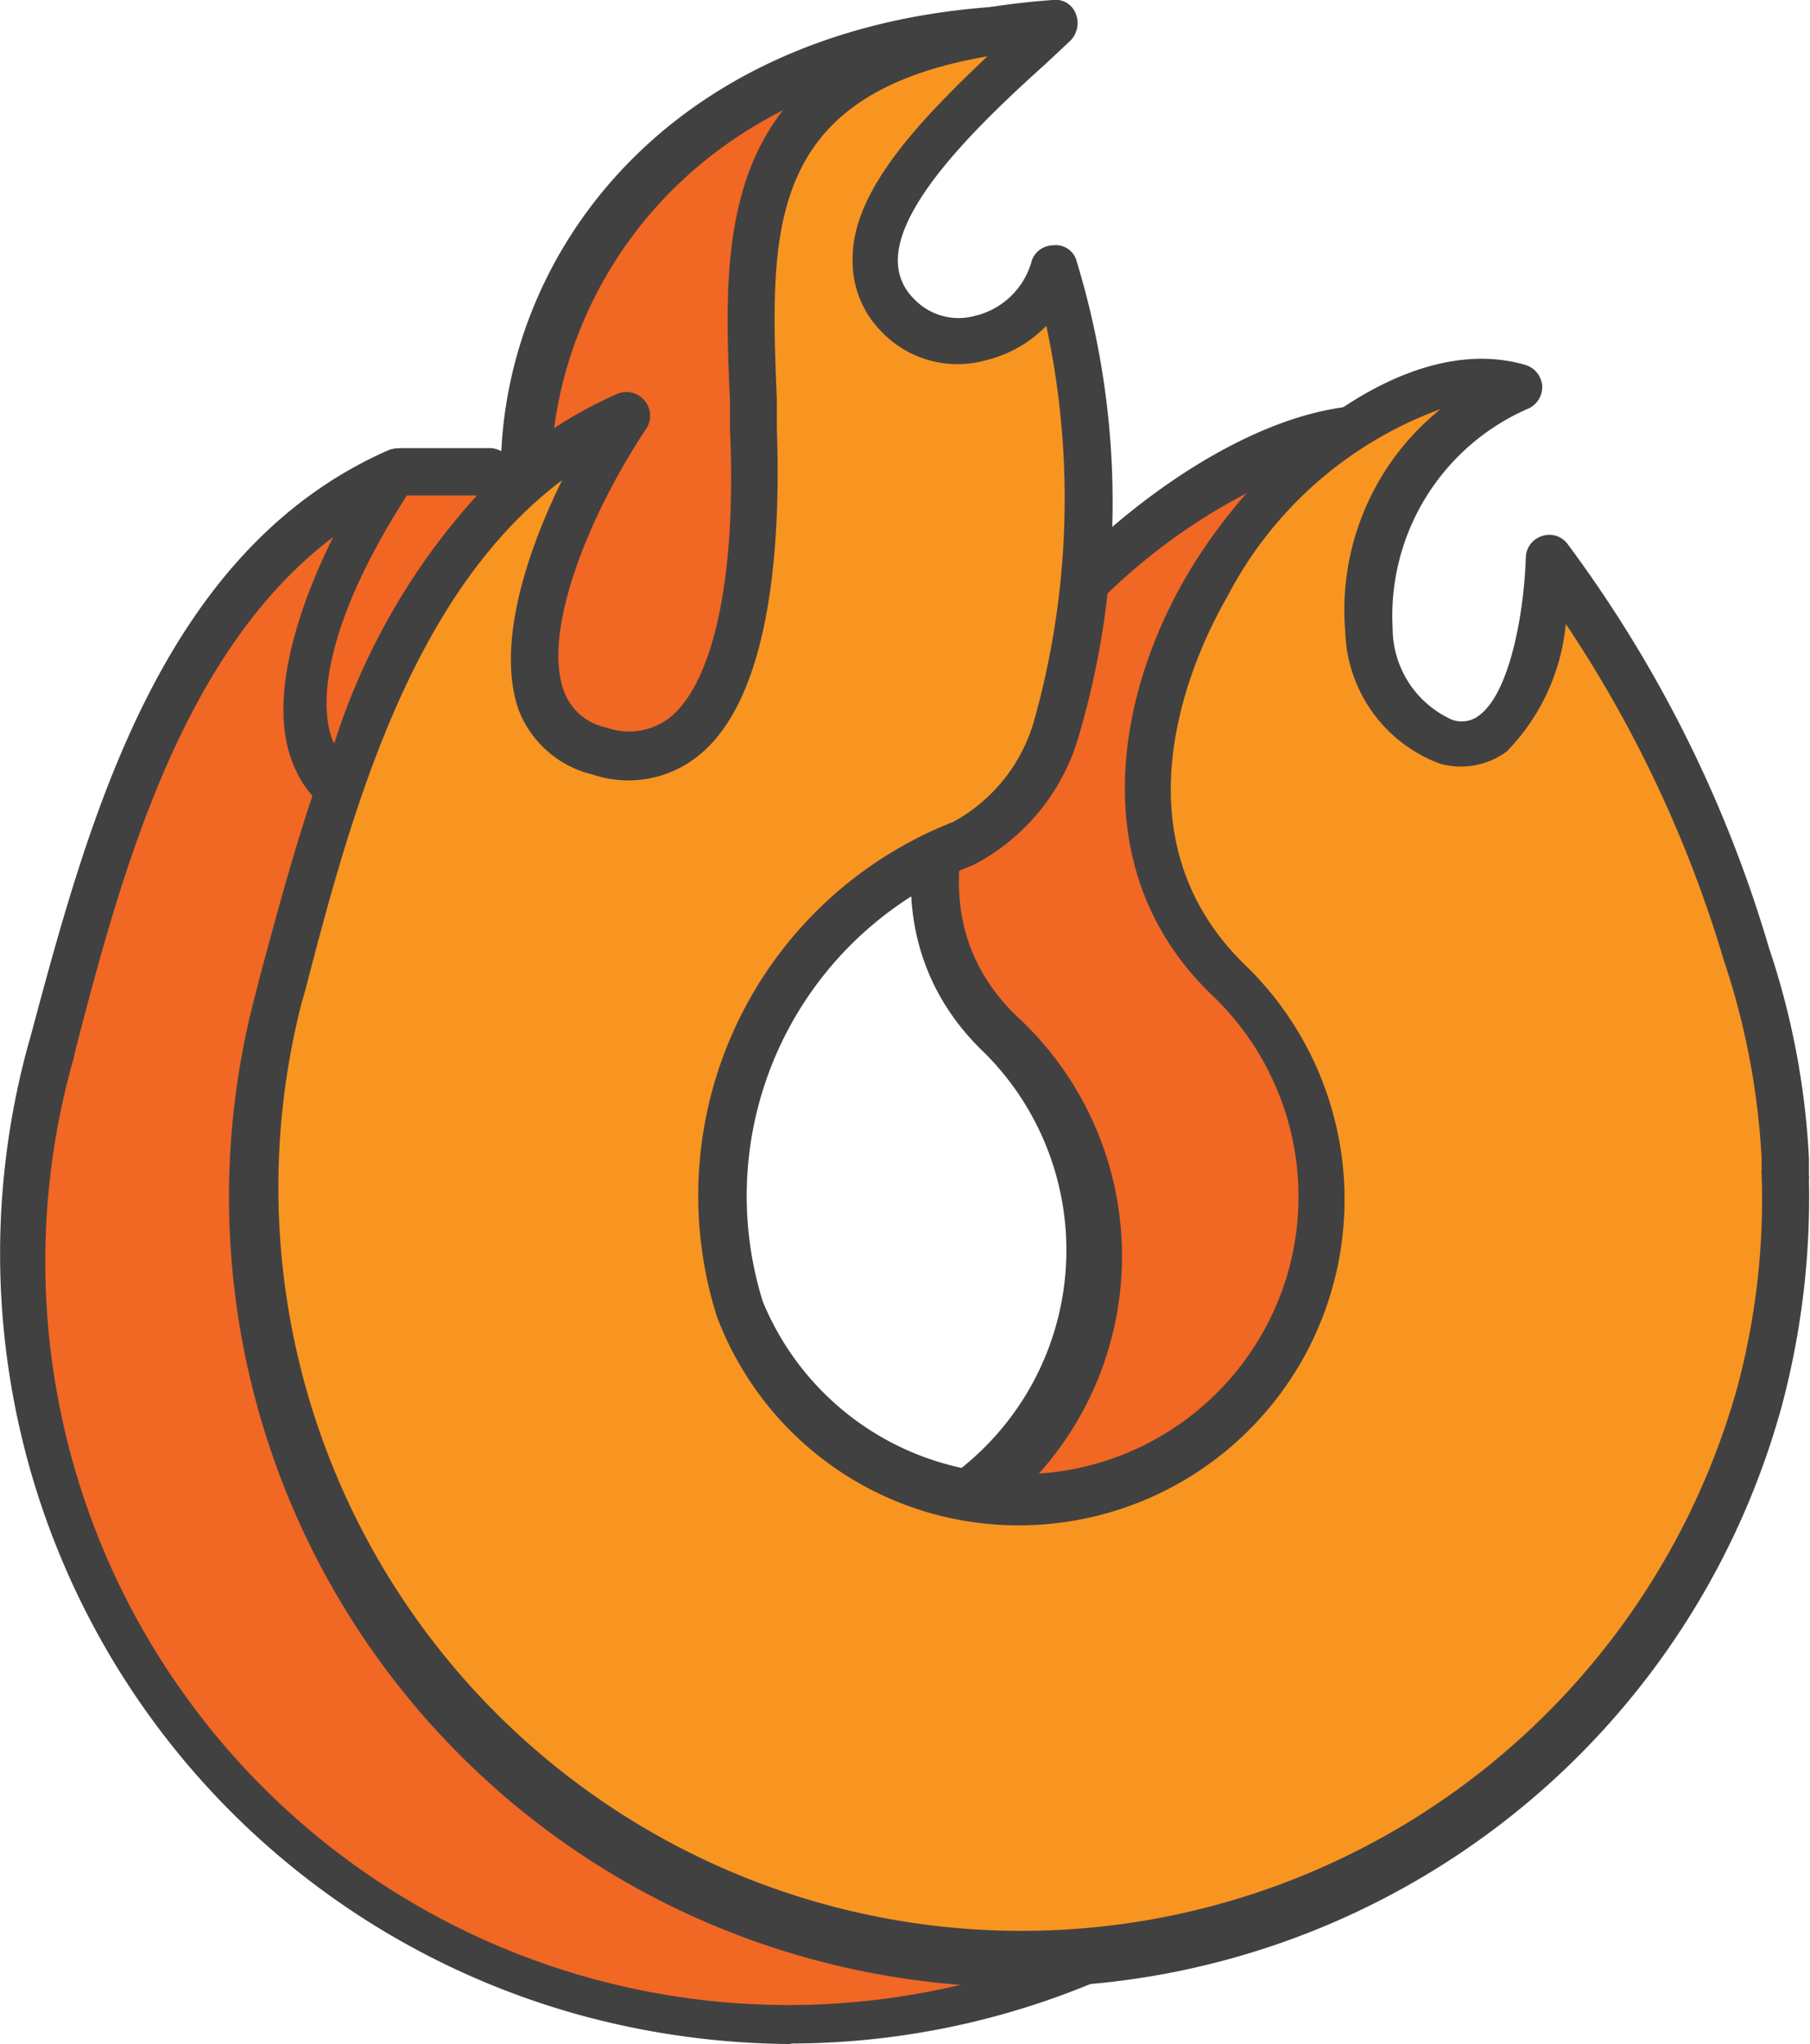
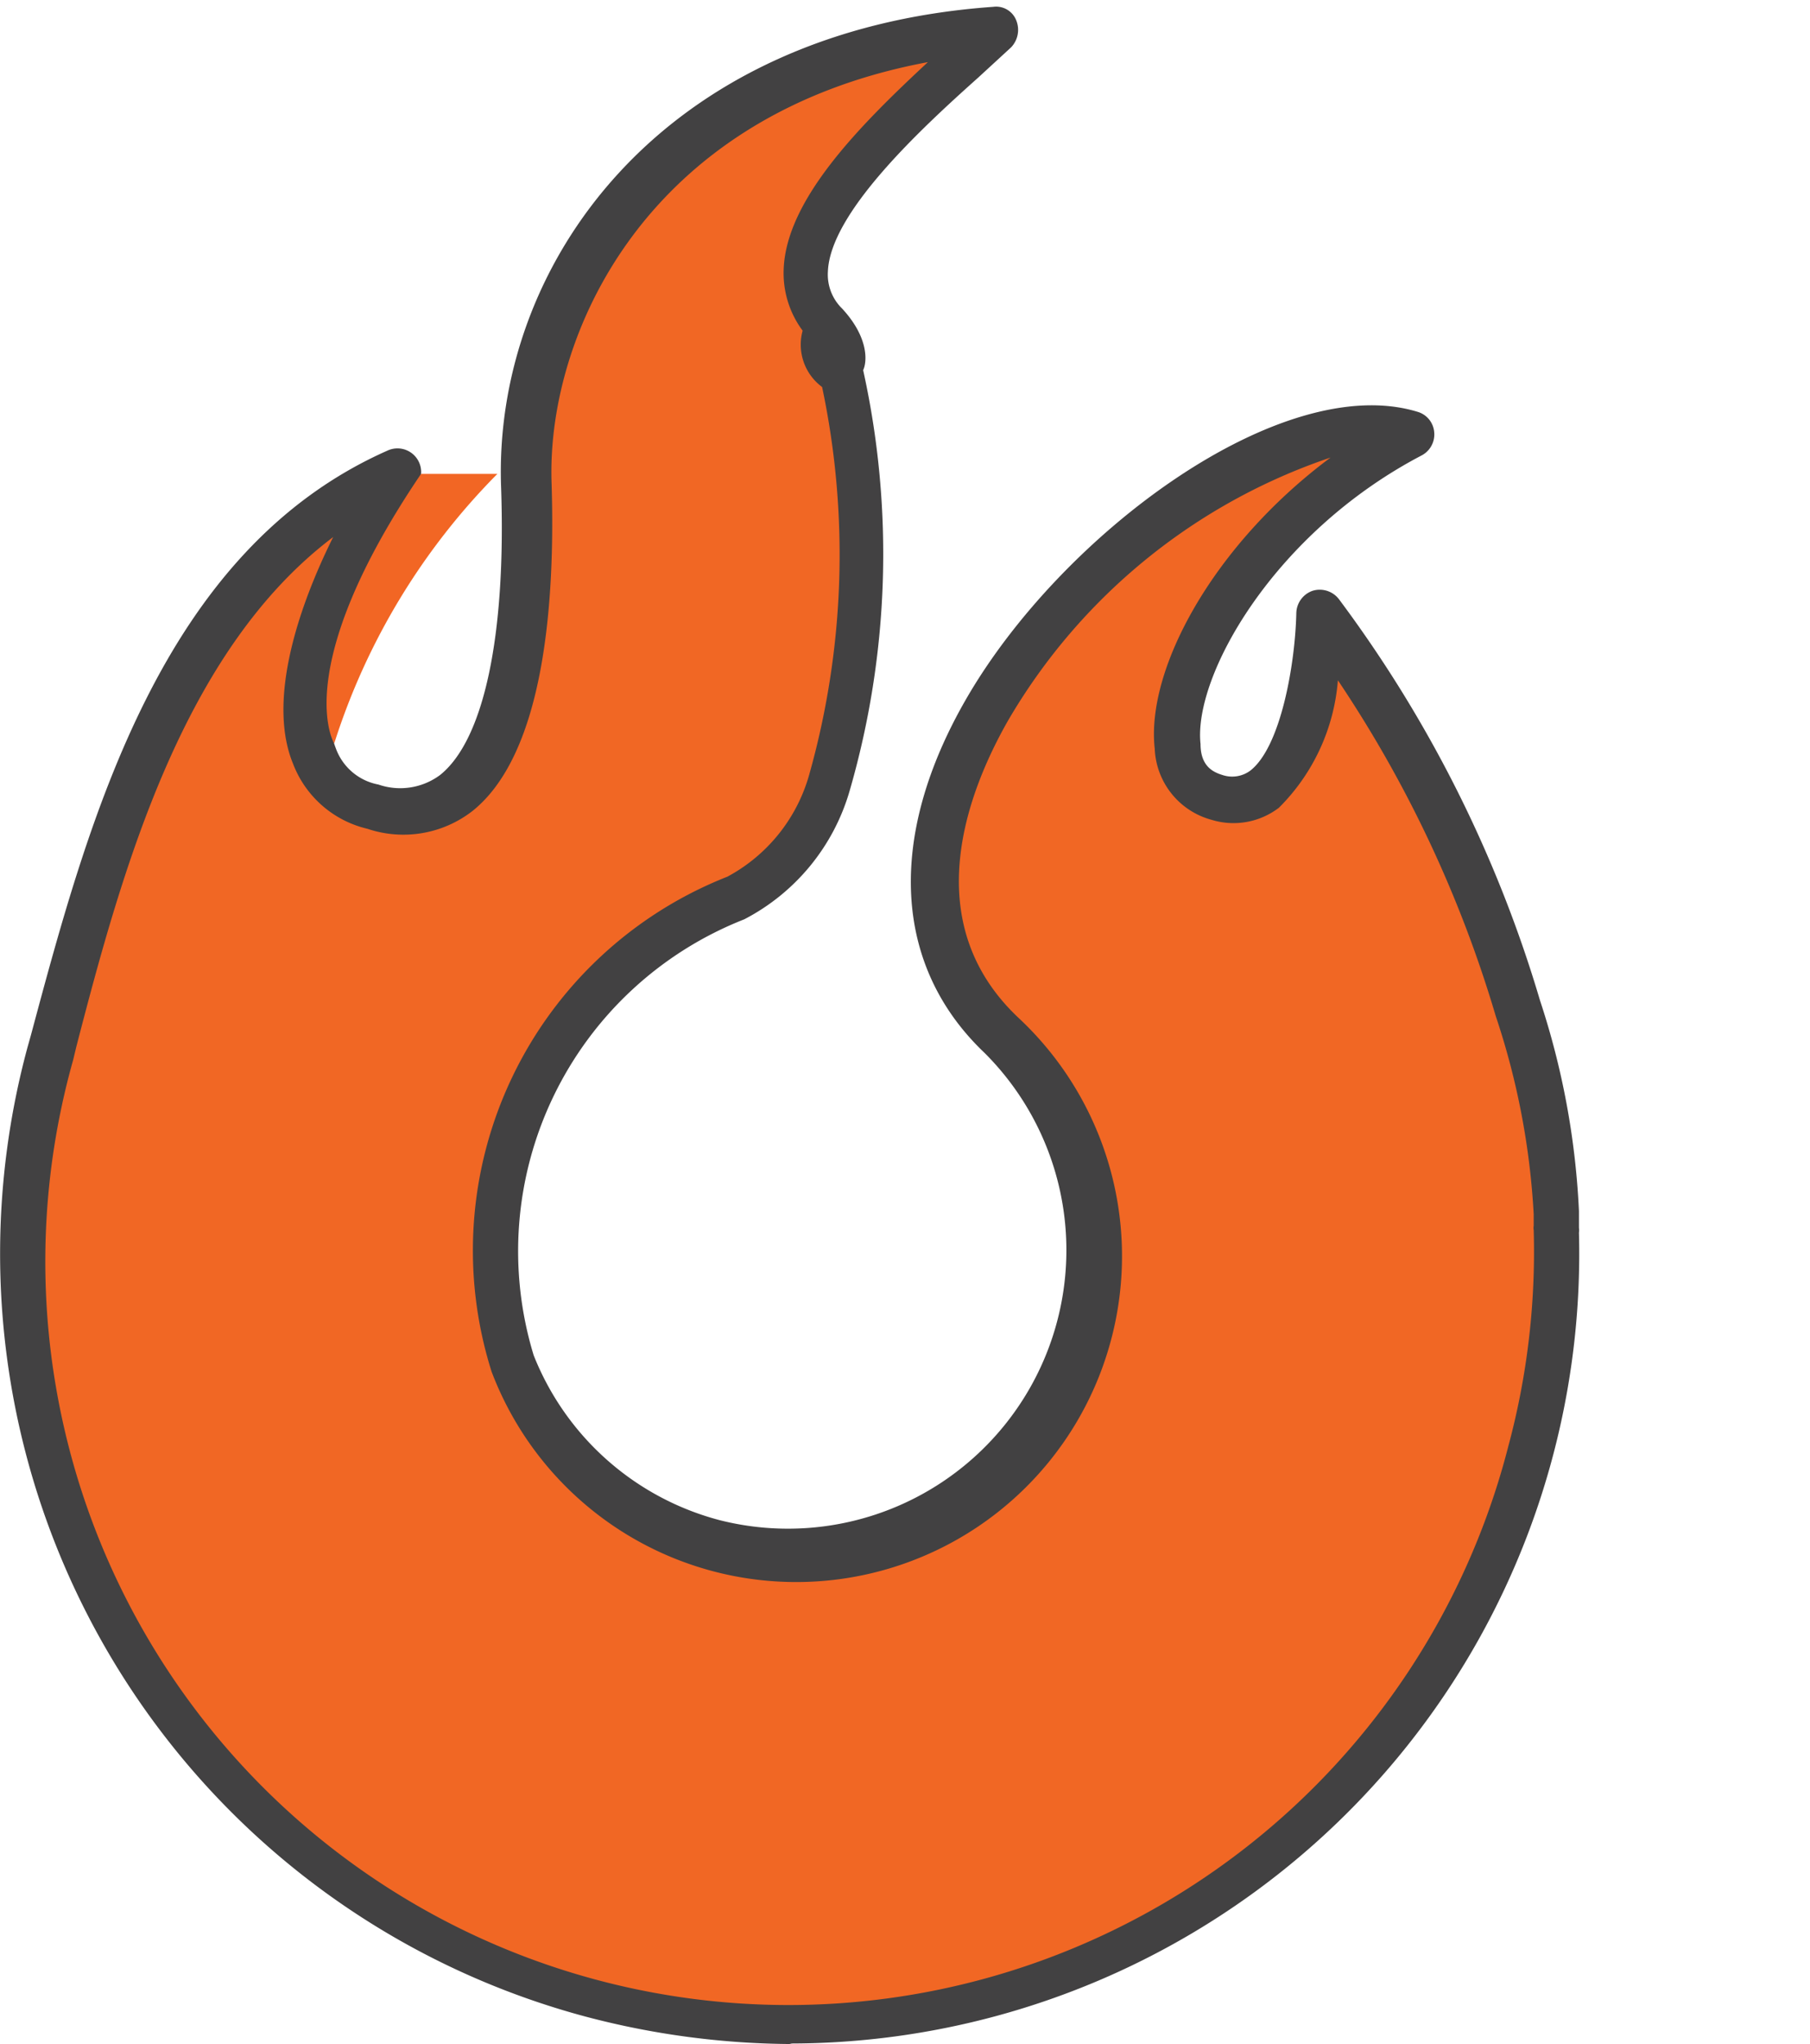
<svg xmlns="http://www.w3.org/2000/svg" viewBox="0 0 34.39 38.82">
  <g id="Layer_2" data-name="Layer 2">
    <g id="Layer_1-2" data-name="Layer 1">
      <path d="M7.56,9c-1.41,2.13-2.84,5.75-.49,6.38s3-2.5,2.9-6.12S12.56,1,18.9.58c-1.56,1.48-4.73,4-3.23,5.6.89,1-.33,1.23,0,0,.75,1.6,1.53,9.44-1.72,10.9A7.2,7.2,0,0,0,9.69,25.9,5.74,5.74,0,1,0,19,19.67c-4.47-4.24,3.34-12.31,7.09-11.2-3.91,2-4.85,6.17-3,6.67s2-3.45,2-3.45a23.83,23.83,0,0,1,3.75,7.47A14.43,14.43,0,0,1,29.58,23c0,.2,0,.32,0,.32h0A14.57,14.57,0,1,1,1,20C2.05,15.94,3.35,10.81,7.56,9Z" style="fill:#f16724" />
      <path d="M15.05,38.82a15.53,15.53,0,0,1-3.92-.52A15,15,0,0,1,.52,19.9l.07-.25c1.1-4.1,2.47-9.2,6.79-11.1a.45.45,0,0,1,.55.66c-1,1.6-2,3.85-1.55,5a1.07,1.07,0,0,0,.81.69,1.27,1.27,0,0,0,1.17-.18c.84-.67,1.26-2.67,1.16-5.49-.14-4.18,3-8.65,9.35-9.1a.41.41,0,0,1,.44.26.48.48,0,0,1-.1.51l-.62.57c-1.12,1-2.82,2.58-2.86,3.69a.9.9,0,0,0,.27.7h0c.5.54.48,1,.4,1.17a16.17,16.17,0,0,1-.26,8,4,4,0,0,1-2,2.43,6.77,6.77,0,0,0-4,8.28,5.23,5.23,0,0,0,3.53,3.13A5.29,5.29,0,0,0,18.71,20c-1.74-1.65-1.87-4.1-.35-6.73,1.82-3.15,6-6.23,8.57-5.45a.44.44,0,0,1,.32.39.45.45,0,0,1-.24.44c-2.81,1.47-4.34,4.19-4.2,5.48,0,.44.26.54.42.59a.58.58,0,0,0,.52-.08c.59-.45.86-2.05.88-3a.46.46,0,0,1,.31-.42.46.46,0,0,1,.5.16A24.21,24.21,0,0,1,29.26,19,14.92,14.92,0,0,1,30,23l0,.32a.28.28,0,0,1,0,.09,15,15,0,0,1-15,15.4ZM6.33,10.2c-2.85,2.15-4,6.28-4.88,9.68l-.06.25a14.12,14.12,0,1,0,27.27,7.33,14.21,14.21,0,0,0,.48-4.1.22.22,0,0,1,0-.08v-.22a14.22,14.22,0,0,0-.72-3.76,23.26,23.26,0,0,0-3-6.38,3.84,3.84,0,0,1-1.12,2.42,1.42,1.42,0,0,1-1.28.23,1.46,1.46,0,0,1-1.08-1.35c-.17-1.51,1.11-3.87,3.34-5.53a11.26,11.26,0,0,0-6.13,5c-.75,1.32-1.74,3.8.19,5.63a6.19,6.19,0,1,1-10,6.73,7.63,7.63,0,0,1,4.48-9.4,3.17,3.17,0,0,0,1.55-1.92,15.4,15.4,0,0,0,.25-7.38,1,1,0,0,1-.37-1.07,1.83,1.83,0,0,1-.36-1.17c.05-1.33,1.46-2.74,2.74-3.93-5.38,1-7.25,5.2-7.15,8,.07,2.23-.13,5.12-1.5,6.22a2.14,2.14,0,0,1-2,.34,2,2,0,0,1-1.41-1.23C5.1,13.38,5.59,11.69,6.33,10.2Z" style="fill:#424142" />
-       <path d="M11.91,7.89c-1.41,2.12-2.84,5.75-.5,6.38s3-2.51,2.9-6.12S13.71.91,20.06.45c-1.56,1.48-4.51,3.92-3,5.53a1.84,1.84,0,0,0,3-.88c.75,1.61,1.52,9.45-1.73,10.91A7.18,7.18,0,0,0,14,24.83a5.74,5.74,0,1,0,9.32-6.24C18.89,14.36,25.09,6.2,28.84,7.32c-3.92,2-3.23,6.25-1.38,6.75s2-3.46,2-3.46a24,24,0,0,1,3.76,7.48A14.42,14.42,0,0,1,33.92,22c0,.2,0,.31,0,.31h0A14.57,14.57,0,1,1,5.3,18.94C6.39,14.87,7.69,9.73,11.91,7.89Z" style="fill:#f89520" />
-       <path d="M19.4,37.74a15.11,15.11,0,0,1-3.93-.52,15,15,0,0,1-10.6-18.4l.06-.24c1.1-4.1,2.47-9.21,6.8-11.1a.45.45,0,0,1,.55.66c-1.06,1.59-2,3.84-1.56,5a1.09,1.09,0,0,0,.81.68,1.26,1.26,0,0,0,1.18-.18C13.54,13,14,11,13.87,8.16l0-.54C13.72,4.27,13.57.47,20,0a.41.41,0,0,1,.44.26.48.48,0,0,1-.1.51l-.47.44c-1.11,1-2.78,2.57-2.81,3.7a1,1,0,0,0,.29.75A1.17,1.17,0,0,0,18.52,6a1.47,1.47,0,0,0,1.07-1A.43.43,0,0,1,20,4.66a.41.41,0,0,1,.44.25A15.65,15.65,0,0,1,20.49,14a4,4,0,0,1-2,2.43,6.74,6.74,0,0,0-4,8.28,5.29,5.29,0,0,0,10-.61,5.28,5.28,0,0,0-1.43-5.17c-2.46-2.33-1.87-5.68-.51-8s4.13-4.67,6.43-4a.45.45,0,0,1,.32.38.45.45,0,0,1-.24.44,4.29,4.29,0,0,0-2.6,4.18,1.91,1.91,0,0,0,1.13,1.74.54.54,0,0,0,.51-.08c.6-.44.86-2,.89-3a.44.44,0,0,1,.31-.41.43.43,0,0,1,.49.16A24.34,24.34,0,0,1,33.61,18a14.84,14.84,0,0,1,.76,4v.32a.27.27,0,0,1,0,.09,15.37,15.37,0,0,1-.51,4.27A15,15,0,0,1,19.4,37.74ZM10.68,9.12c-2.86,2.15-4,6.28-4.88,9.69l-.07.24A14.12,14.12,0,0,0,33,26.38a13.78,13.78,0,0,0,.47-4.1.17.17,0,0,1,0-.07l0-.22a14.14,14.14,0,0,0-.72-3.76,23.52,23.52,0,0,0-3-6.38,4,4,0,0,1-1.12,2.42,1.46,1.46,0,0,1-1.28.23A2.76,2.76,0,0,1,25.56,12a4.9,4.9,0,0,1,1.81-4.23,7.44,7.44,0,0,0-4.05,3.56c-.58,1-2.27,4.47.34,7a6.19,6.19,0,0,1-5.9,10.43A6.12,6.12,0,0,1,13.62,25a7.62,7.62,0,0,1,4.49-9.39,3.18,3.18,0,0,0,1.54-1.93,15.6,15.6,0,0,0,.23-7.49,2.41,2.41,0,0,1-1.14.65,2,2,0,0,1-2-.55,1.9,1.9,0,0,1-.54-1.39c0-1.31,1.34-2.67,2.56-3.83-4.23.73-4.13,3.32-4,6.53l0,.54c.08,2.24-.12,5.13-1.5,6.22a2.12,2.12,0,0,1-2,.35,2,2,0,0,1-1.41-1.24C9.45,12.31,9.94,10.62,10.68,9.12Z" style="fill:#424142" />
      <path d="M8,9H9.45a12.75,12.75,0,0,0-3.1,5.12S5.48,12.72,8,9Z" style="fill:#f26624" />
-       <path d="M9.3,9.41H7.62a.45.45,0,0,1,0-.9H9.3a.45.45,0,0,1,0,.9Z" style="fill:#424142" />
    </g>
  </g>
</svg>